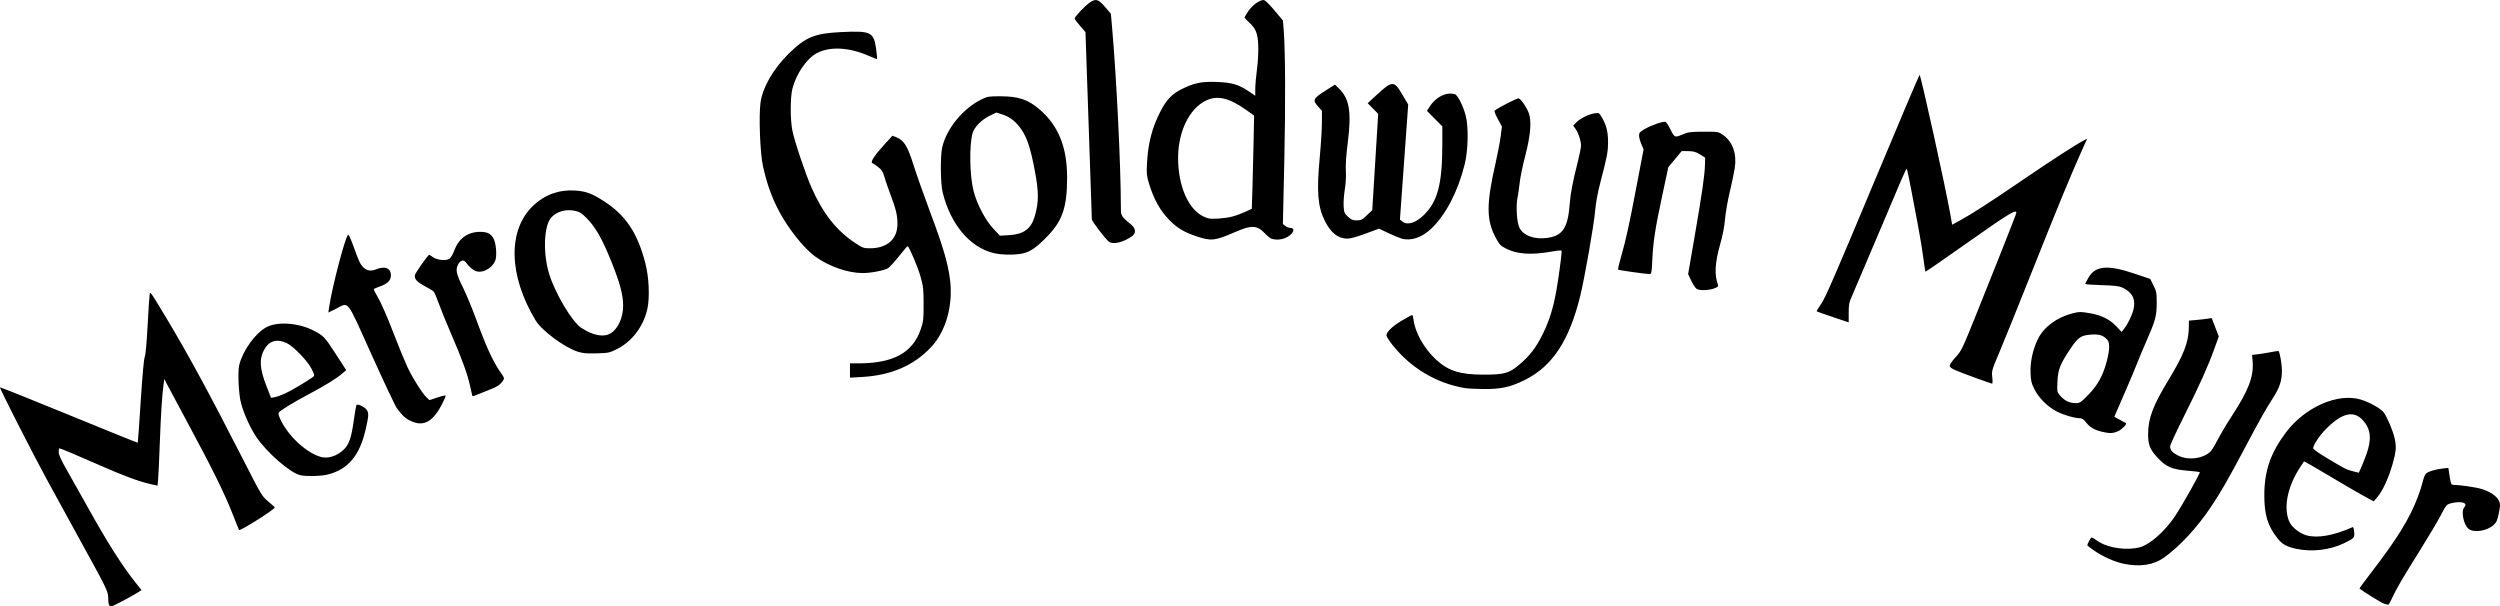
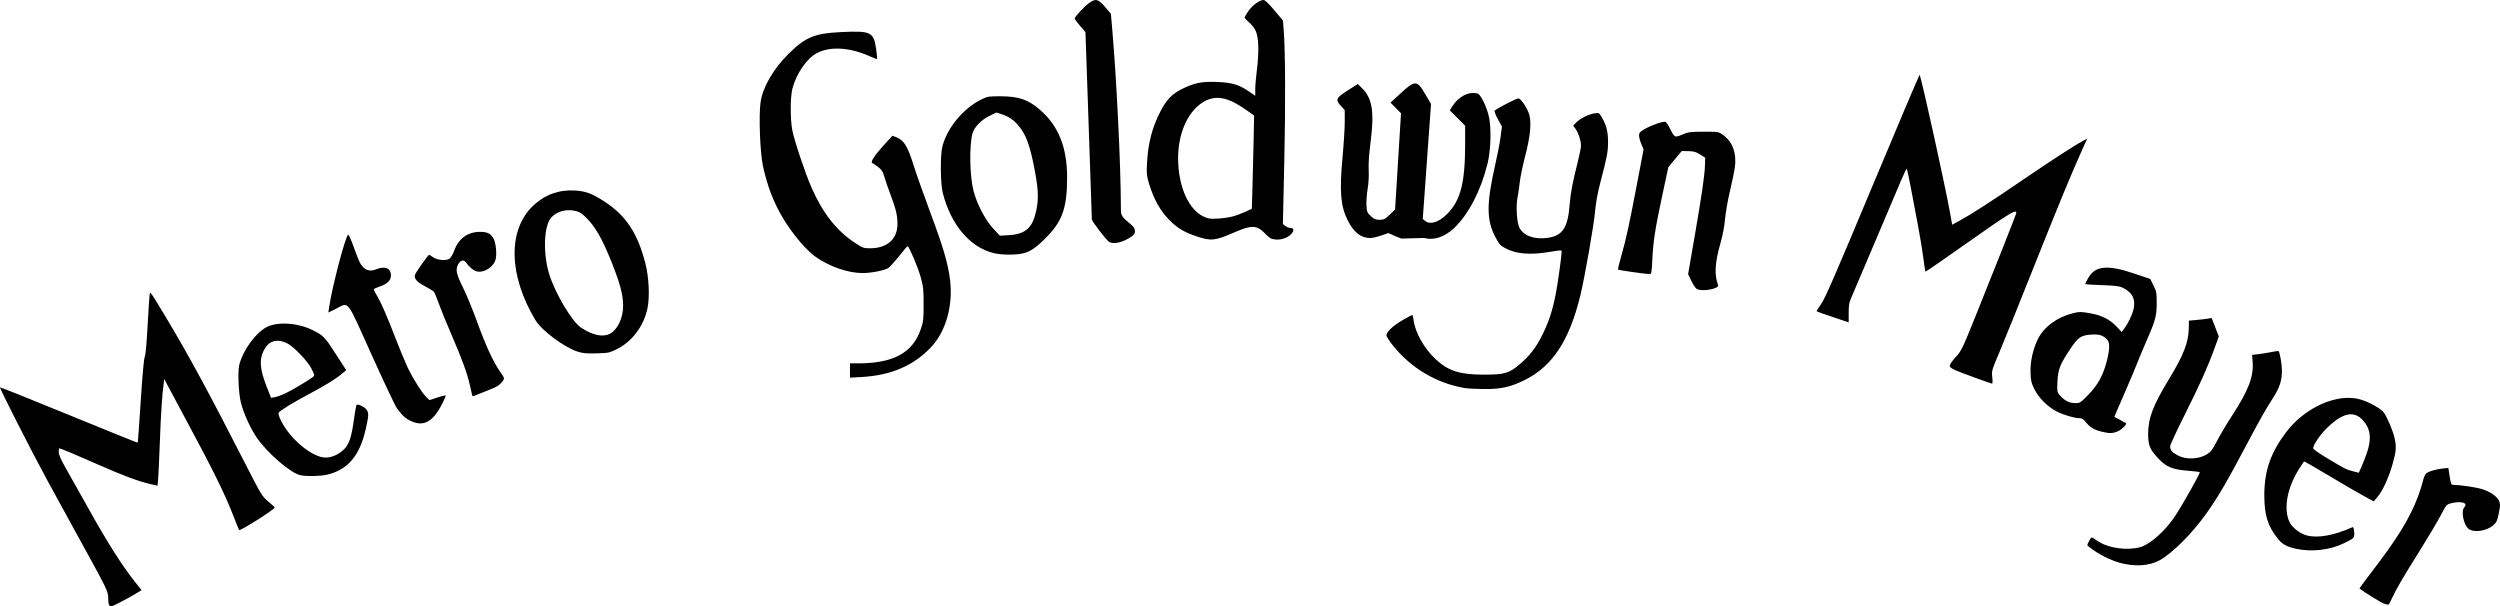
<svg xmlns="http://www.w3.org/2000/svg" xmlns:ns1="http://www.inkscape.org/namespaces/inkscape" xmlns:ns2="http://sodipodi.sourceforge.net/DTD/sodipodi-0.dtd" width="615.286mm" height="149.225mm" viewBox="0 0 615.286 149.225" version="1.1" id="svg1" xml:space="preserve" ns1:version="1.4 (86a8ad7, 2024-10-11)" ns2:docname="描画MGM.svg">
  <ns2:namedview id="namedview1" pagecolor="#ffffff" bordercolor="#000000" borderopacity="0.25" ns1:showpageshadow="2" ns1:pageopacity="0.0" ns1:pagecheckerboard="0" ns1:deskcolor="#d1d1d1" ns1:document-units="mm" ns1:zoom="0.53273008" ns1:cx="1880.8775" ns1:cy="260.92013" ns1:window-width="1368" ns1:window-height="842" ns1:window-x="-6" ns1:window-y="-6" ns1:window-maximized="1" ns1:current-layer="layer1" />
  <defs id="defs1" />
  <g ns1:label="Layer 1" ns1:groupmode="layer" id="layer1" transform="translate(393.03,-79.413)">
-     <path style="fill:#000000" d="m -366.241,228.22 c -0.088,-0.23 -0.161,-1.005 -0.161,-1.721 0,-1.51 -0.385,-2.294 -7.234,-14.72 -2.388,-4.334 -5.864,-10.677 -7.724,-14.097 -3.951,-7.265 -11.837,-22.771 -11.668,-22.94 0.064,-0.064 7.702,2.994 16.972,6.796 9.271,3.802 16.889,6.876 16.929,6.832 0.04,-0.044 0.371,-4.677 0.734,-10.295 0.41,-6.343 0.784,-10.445 0.987,-10.823 0.203,-0.379 0.473,-3.365 0.716,-7.91 0.215,-4.016 0.444,-7.474 0.51,-7.686 0.152,-0.486 0.395,-0.128 4.039,5.941 5.441,9.062 10.601,18.576 19.159,35.322 4.278,8.372 4.436,8.634 5.977,9.922 0.87,0.728 1.588,1.382 1.594,1.455 0.038,0.46 -8.515,5.874 -8.776,5.556 -0.06,-0.073 -0.786,-1.868 -1.613,-3.99 -1.914,-4.909 -4.943,-11.052 -10.95,-22.204 -2.626,-4.875 -5.015,-9.34 -5.308,-9.922 l -0.534,-1.058 -0.163,1.191 c -0.384,2.812 -0.671,7.246 -0.942,14.552 -0.159,4.293 -0.351,8.417 -0.428,9.165 l -0.138,1.359 -1.771,-0.402 c -2.871,-0.651 -6.694,-2.076 -12.751,-4.751 -5.318,-2.349 -9.374,-4.048 -9.664,-4.048 -0.069,0 -0.125,0.422 -0.125,0.937 0,0.685 0.558,1.912 2.076,4.564 1.142,1.995 3.366,5.949 4.943,8.787 4.911,8.84 8.572,14.617 11.939,18.836 l 1.423,1.783 -0.6,0.377 c -2.071,1.303 -6.43,3.609 -6.822,3.609 -0.257,0 -0.54,-0.188 -0.628,-0.419 z m 559.918,-0.255 c -0.716,-0.253 -5.007,-2.907 -5.998,-3.711 -0.049,-0.04 1.087,-1.6 2.525,-3.467 6.763,-8.781 9.736,-13.578 11.853,-19.13 0.473,-1.241 1.009,-2.911 1.191,-3.711 0.182,-0.8 0.515,-1.666 0.74,-1.924 0.462,-0.529 2.481,-1.148 4.325,-1.326 l 1.23,-0.119 0.324,2.081 c 0.287,1.842 0.388,2.082 0.887,2.086 1.728,0.014 5.581,0.58 7.06,1.037 2.06,0.636 3.765,1.832 4.237,2.972 0.295,0.711 0.281,1.169 -0.088,2.978 -0.38,1.864 -0.557,2.244 -1.385,2.969 -1.622,1.421 -4.77,1.876 -6.045,0.874 -1.237,-0.973 -1.917,-4.374 -1.063,-5.317 0.988,-1.092 -0.725,-1.616 -3.223,-0.987 -1.143,0.288 -1.208,0.363 -2.574,2.977 -0.771,1.475 -3.079,5.36 -5.128,8.634 -4.202,6.712 -5.832,9.501 -6.839,11.703 -0.382,0.834 -0.775,1.563 -0.875,1.621 -0.1,0.057 -0.618,-0.05 -1.152,-0.238 z m -64.113,-9.82 c -2.249,-0.482 -5.146,-1.79 -7.279,-3.286 -0.874,-0.613 -1.589,-1.161 -1.589,-1.217 0,-0.43 0.827,-1.938 1.062,-1.938 0.163,0 0.675,0.288 1.138,0.641 2.126,1.617 6.104,2.468 9.396,2.01 1.633,-0.227 2.261,-0.47 3.721,-1.441 2.177,-1.447 4.547,-3.898 6.285,-6.501 1.795,-2.687 6.246,-10.604 6.064,-10.786 -0.08,-0.08 -1.343,-0.239 -2.806,-0.352 -3.991,-0.309 -5.484,-0.943 -7.578,-3.218 -1.91,-2.076 -2.335,-3.151 -2.325,-5.884 0.014,-3.861 1.196,-6.965 5.097,-13.386 3.612,-5.945 4.839,-9.072 4.909,-12.512 l 0.04,-1.95 1.852,-0.166 c 1.019,-0.091 2.277,-0.236 2.797,-0.321 l 0.945,-0.155 0.878,2.27 0.878,2.27 -1.128,3.111 c -1.603,4.421 -3.542,8.728 -7.447,16.537 -1.873,3.746 -3.405,7.058 -3.405,7.36 0,0.952 0.506,1.551 1.928,2.284 2.518,1.298 6.347,0.785 8.104,-1.085 0.316,-0.336 1.083,-1.617 1.706,-2.847 0.623,-1.23 2.223,-3.913 3.557,-5.961 4.005,-6.15 5.303,-9.567 5.012,-13.193 l -0.134,-1.673 1.49,-0.173 c 0.819,-0.095 2.264,-0.327 3.209,-0.516 0.946,-0.189 1.757,-0.309 1.803,-0.267 0.321,0.297 0.837,3.236 0.84,4.78 0.004,2.519 -0.55,4.221 -2.218,6.807 -1.86,2.886 -3.154,5.187 -7.169,12.754 -3.955,7.454 -5.652,10.398 -8.112,14.074 -3.371,5.038 -7.672,9.684 -11.481,12.402 -2.635,1.88 -6.002,2.393 -10.039,1.528 z m 42.543,-3.663 c -2.394,-0.52 -3.45,-1.115 -4.629,-2.606 -2.385,-3.018 -3.216,-5.718 -3.228,-10.489 -0.015,-6.031 1.531,-10.527 5.359,-15.591 4.677,-6.187 12.69,-9.716 18.31,-8.064 2.146,0.631 4.961,2.196 5.706,3.172 0.843,1.105 2.32,4.601 2.707,6.41 0.455,2.121 0.373,3.137 -0.508,6.288 -0.937,3.353 -2.466,6.679 -3.754,8.163 l -0.901,1.039 -2.362,-1.28 c -1.299,-0.704 -5.14,-2.938 -8.534,-4.965 -3.395,-2.027 -6.209,-3.645 -6.253,-3.596 -0.044,0.049 -0.561,0.837 -1.148,1.751 -3.056,4.756 -3.998,10.092 -2.351,13.316 0.642,1.257 2.53,2.701 4.103,3.137 2.736,0.76 6.694,0.058 11.331,-2.008 0.197,-0.088 0.34,0.31 0.409,1.139 0.125,1.496 0.062,1.566 -2.564,2.839 -3.414,1.655 -7.895,2.17 -11.692,1.345 z m 17.256,-23.221 c 1.361,-3.773 1.109,-6.246 -0.856,-8.421 -2.248,-2.488 -5.114,-1.817 -9.052,2.121 -1.567,1.567 -3.198,4.016 -3.185,4.784 0.004,0.225 1.575,1.329 3.636,2.554 4.467,2.655 4.473,2.658 6.195,3.104 l 1.403,0.363 0.595,-1.324 c 0.327,-0.728 0.896,-2.16 1.265,-3.181 z m -508.428,5.116 c -2.442,-0.477 -8.4,-5.656 -10.949,-9.518 -1.47,-2.227 -3.029,-5.695 -3.698,-8.227 -0.595,-2.254 -0.848,-7.765 -0.432,-9.419 0.904,-3.59 4.036,-7.906 6.752,-9.304 2.705,-1.392 7.714,-1.056 11.327,0.76 2.645,1.329 2.916,1.609 5.646,5.828 l 2.596,4.011 -0.913,0.784 c -1.54,1.322 -4.168,2.946 -8.424,5.207 -3.925,2.084 -6.964,3.961 -7.303,4.509 -0.089,0.145 0.071,0.79 0.356,1.435 1.824,4.123 6.475,8.47 10.099,9.439 1.67,0.447 3.722,-0.174 5.369,-1.623 1.499,-1.32 2.089,-2.99 2.737,-7.761 0.24,-1.764 0.521,-3.304 0.625,-3.423 0.287,-0.329 1.985,0.477 2.473,1.173 0.574,0.819 0.545,1.433 -0.226,4.832 -1.473,6.493 -4.409,9.952 -9.458,11.143 -1.713,0.404 -4.912,0.478 -6.577,0.152 z m -3.824,-20.104 c 1.433,-0.651 5.574,-3.103 6.855,-4.058 0.477,-0.356 0.468,-0.423 -0.265,-1.937 -0.951,-1.967 -4.532,-5.692 -6.198,-6.447 -2.546,-1.155 -4.483,-0.489 -5.677,1.952 -1.07,2.186 -0.88,4.532 0.69,8.561 l 1.165,2.988 0.915,-0.166 c 0.503,-0.091 1.634,-0.493 2.514,-0.893 z m 447.157,9.395 c -1.879,-0.464 -2.894,-1.061 -3.869,-2.274 -0.644,-0.801 -1.039,-1.058 -1.627,-1.058 -1.244,0 -3.856,-0.765 -5.579,-1.636 -2.208,-1.115 -4.398,-3.281 -5.49,-5.432 -0.776,-1.528 -0.909,-2.077 -0.989,-4.07 -0.107,-2.706 0.561,-5.787 1.807,-8.333 1.453,-2.967 4.708,-5.377 8.572,-6.348 1.581,-0.397 1.958,-0.401 4.073,-0.045 2.96,0.499 5,1.496 6.667,3.259 l 1.308,1.383 0.635,-0.833 c 0.977,-1.282 2.006,-3.461 2.316,-4.904 0.522,-2.434 -0.416,-4.132 -2.895,-5.242 -0.702,-0.314 -2.047,-0.462 -4.995,-0.548 -2.219,-0.065 -4.034,-0.194 -4.032,-0.288 0.001,-0.094 0.353,-0.782 0.783,-1.53 1.712,-2.984 4.741,-3.246 11.417,-0.987 l 3.806,1.288 0.794,1.587 c 0.731,1.462 0.794,1.808 0.794,4.366 0,3.196 -0.31,4.301 -2.778,9.922 -0.831,1.892 -1.772,4.145 -2.092,5.007 -0.32,0.862 -1.545,3.779 -2.723,6.482 -1.178,2.703 -2.298,5.286 -2.489,5.739 l -0.347,0.824 1.378,0.738 c 0.758,0.406 1.424,0.775 1.48,0.821 0.298,0.244 -0.952,1.534 -1.909,1.968 -1.262,0.573 -2.141,0.604 -4.014,0.141 z m -3.334,-9.089 c 2.299,-2.346 3.633,-4.765 4.523,-8.198 0.764,-2.948 0.806,-4.616 0.135,-5.358 -0.962,-1.063 -1.932,-1.387 -3.811,-1.272 -2.625,0.16 -3.343,0.636 -5.244,3.477 -2.56,3.826 -3.075,5.134 -3.201,8.137 -0.106,2.524 -0.102,2.542 0.714,3.471 1.058,1.205 2.255,1.783 3.709,1.79 1.105,0.006 1.265,-0.097 3.175,-2.047 z m -412.856,6.449 c -1.331,-0.629 -2.078,-1.313 -3.427,-3.136 -0.402,-0.543 -3.215,-6.497 -6.251,-13.229 -6.327,-14.029 -5.437,-12.895 -8.802,-11.227 l -1.811,0.898 0.175,-1.221 c 0.73,-5.101 4.167,-18.134 4.732,-17.946 0.156,0.052 0.77,1.455 1.365,3.118 0.595,1.663 1.239,3.321 1.432,3.685 0.984,1.86 2.351,2.446 4.046,1.735 2.167,-0.909 3.647,-0.304 3.647,1.49 0,1.229 -0.872,2.091 -2.768,2.735 -0.806,0.274 -1.466,0.587 -1.466,0.696 0,0.109 0.339,0.773 0.753,1.475 1.11,1.883 2.446,4.939 4.551,10.41 1.031,2.68 2.404,5.992 3.05,7.36 1.269,2.686 3.623,6.392 4.7,7.398 l 0.669,0.625 2.002,-0.673 c 1.101,-0.37 2.002,-0.559 2.002,-0.419 0,0.14 -0.374,0.995 -0.831,1.9 -2.289,4.536 -4.599,5.821 -7.768,4.323 z m 15.105,-6.315 c -0.051,-0.182 -0.3,-1.283 -0.554,-2.447 -0.621,-2.846 -2.013,-6.66 -4.635,-12.7 -1.2,-2.765 -2.571,-6.132 -3.046,-7.482 -0.475,-1.35 -1.011,-2.632 -1.191,-2.849 -0.18,-0.217 -1.155,-0.829 -2.166,-1.36 -2.005,-1.053 -2.728,-1.864 -2.493,-2.793 0.149,-0.588 3.231,-4.963 3.496,-4.963 0.075,0 0.481,0.255 0.902,0.566 1.01,0.746 3.21,0.972 4.059,0.415 0.367,-0.24 0.866,-1.077 1.217,-2.04 1.062,-2.914 3.301,-4.553 6.255,-4.581 1.891,-0.018 2.779,0.424 3.447,1.716 0.509,0.985 0.781,3.475 0.527,4.829 -0.37,1.971 -2.764,3.61 -4.664,3.193 -0.79,-0.173 -1.938,-1.115 -2.688,-2.205 -0.543,-0.79 -1.379,-0.576 -1.932,0.494 -0.674,1.304 -0.469,2.282 1.189,5.646 0.871,1.767 2.425,5.534 3.454,8.372 2.156,5.946 3.976,9.91 5.646,12.299 1.129,1.615 1.157,1.701 0.743,2.296 -0.733,1.054 -1.43,1.504 -3.621,2.339 -1.164,0.443 -2.507,0.982 -2.985,1.196 -0.674,0.303 -0.889,0.316 -0.96,0.06 z m 244.298,-1.788 c -6.947,-1.176 -13.181,-4.865 -17.69,-10.471 -0.882,-1.096 -1.603,-2.22 -1.603,-2.497 0,-0.852 1.538,-2.315 3.89,-3.699 1.235,-0.727 2.336,-1.321 2.448,-1.321 0.112,0 0.27,0.567 0.352,1.26 0.36,3.043 2.634,7.054 5.496,9.697 3.053,2.819 5.904,3.722 11.758,3.725 5.058,0.003 6.211,-0.32 8.745,-2.448 2.587,-2.173 4.177,-4.25 5.819,-7.604 1.593,-3.256 2.525,-6.231 3.306,-10.566 0.498,-2.763 1.313,-8.77 1.313,-9.678 0,-0.375 -0.267,-0.37 -2.712,0.049 -4.924,0.844 -8.304,0.595 -11.044,-0.812 -1.275,-0.655 -1.576,-0.974 -2.456,-2.611 -2.335,-4.341 -2.349,-8.307 -0.064,-18.319 0.515,-2.256 1.08,-5.22 1.256,-6.587 l 0.32,-2.486 -1.006,-1.845 c -0.553,-1.015 -0.907,-1.939 -0.786,-2.054 0.66,-0.626 5.613,-3.163 5.931,-3.038 0.716,0.282 2.307,2.781 2.632,4.135 0.515,2.147 0.177,5.386 -1.053,10.099 -0.6,2.298 -1.201,5.215 -1.336,6.482 -0.135,1.268 -0.382,2.959 -0.549,3.76 -0.416,1.996 -0.16,6.072 0.462,7.34 0.982,2.002 3.791,3.007 7.02,2.511 3.683,-0.566 4.937,-2.524 5.376,-8.396 0.193,-2.588 0.735,-5.407 1.974,-10.281 0.439,-1.725 0.798,-3.522 0.798,-3.993 0,-1.197 -0.621,-3.129 -1.323,-4.115 l -0.592,-0.832 0.751,-0.784 c 0.922,-0.962 3.039,-2.015 4.509,-2.242 1.083,-0.168 1.105,-0.154 1.813,1.053 1.084,1.849 1.497,3.498 1.498,5.98 0.001,2.426 -0.202,3.504 -1.846,9.798 -0.71,2.717 -1.158,5.138 -1.325,7.144 -0.277,3.336 -2.58,16.505 -3.656,20.894 -2.723,11.116 -6.877,17.41 -13.72,20.79 -3.495,1.726 -5.822,2.236 -10.03,2.198 -1.905,-0.017 -4.009,-0.123 -4.675,-0.236 z m 125.698,-2.509 c -5.517,-2.004 -6.35,-2.4 -6.35,-3.02 0,-0.288 0.659,-1.236 1.465,-2.106 1.404,-1.516 1.61,-1.941 4.914,-10.135 4.117,-10.209 9.776,-24.507 9.957,-25.155 0.383,-1.373 -1.515,-0.245 -11.712,6.959 -5.778,4.082 -10.55,7.378 -10.605,7.323 -0.055,-0.054 -0.288,-1.579 -0.519,-3.387 -0.231,-1.809 -0.829,-5.431 -1.328,-8.051 -0.499,-2.619 -1.294,-6.816 -1.766,-9.325 -0.472,-2.51 -0.921,-4.563 -0.999,-4.564 -0.18,-0.002 -1.018,1.929 -7.405,17.064 -2.886,6.839 -5.614,13.25 -6.061,14.246 -0.71,1.58 -0.813,2.108 -0.813,4.148 v 2.338 l -3.874,-1.298 c -2.131,-0.714 -3.929,-1.353 -3.996,-1.42 -0.067,-0.067 0.419,-0.873 1.081,-1.792 0.963,-1.338 3.484,-7.131 12.661,-29.096 6.302,-15.084 11.513,-27.372 11.58,-27.308 0.375,0.365 6.383,27.629 7.558,34.3 l 0.456,2.586 1.95,-1.07 c 3.073,-1.686 7.306,-4.421 15.58,-10.064 7.186,-4.901 12.925,-8.61 14.86,-9.605 l 0.837,-0.43 -1.459,3.236 c -2.458,5.451 -5.953,13.943 -12.143,29.508 -3.258,8.192 -6.825,17.024 -7.927,19.626 -1.965,4.639 -2,4.762 -1.822,6.338 0.101,0.89 0.078,1.594 -0.051,1.577 -0.128,-0.016 -1.959,-0.657 -4.069,-1.423 z m -277.019,-1.815 v -1.759 h 2.098 c 8.556,0 13.322,-2.597 15.298,-8.334 0.674,-1.956 0.729,-2.428 0.727,-6.218 -0.002,-3.667 -0.08,-4.379 -0.735,-6.732 -0.666,-2.391 -2.86,-7.556 -3.21,-7.556 -0.079,0 -1.028,1.11 -2.107,2.466 -1.08,1.356 -2.279,2.673 -2.665,2.926 -0.881,0.577 -4.188,1.223 -6.264,1.223 -3.655,0 -8.247,-1.595 -11.698,-4.065 -0.896,-0.641 -2.462,-2.141 -3.481,-3.333 -4.958,-5.802 -7.798,-11.561 -9.4,-19.061 -0.7,-3.277 -1.028,-12.296 -0.566,-15.577 0.519,-3.686 3.153,-8.238 6.907,-11.939 4.156,-4.097 6.35,-5.007 12.849,-5.326 7.464,-0.367 8.114,-0.046 8.708,4.298 0.177,1.293 0.259,2.351 0.183,2.351 -0.076,0 -1.096,-0.408 -2.266,-0.907 -4.716,-2.011 -9.234,-2.234 -12.436,-0.614 -2.513,1.272 -5.123,5.034 -6.105,8.797 -0.538,2.065 -0.552,7.52 -0.025,10.221 0.519,2.661 3.236,10.765 4.765,14.211 2.79,6.289 6.163,10.562 10.676,13.525 1.928,1.265 2.12,1.333 3.763,1.322 4.165,-0.028 6.655,-2.249 6.676,-5.957 0.012,-2.099 -0.375,-3.735 -1.717,-7.261 -0.582,-1.528 -1.259,-3.493 -1.505,-4.366 -0.365,-1.297 -0.646,-1.74 -1.533,-2.42 -0.597,-0.458 -1.241,-0.89 -1.431,-0.961 -0.556,-0.205 0.526,-1.89 2.866,-4.459 l 2.08,-2.284 0.926,0.366 c 1.912,0.756 2.783,2.151 4.256,6.814 0.741,2.347 2.644,7.729 4.227,11.961 3.067,8.196 4.284,12.357 4.77,16.31 0.777,6.321 -1,12.668 -4.633,16.552 -4.284,4.58 -9.88,6.99 -17.154,7.388 l -2.844,0.156 z m -67.072,-4.659 c -3.301,-1.081 -8.8,-5.18 -10.309,-7.684 -6.689,-11.097 -6.894,-22.326 -0.515,-28.293 2.885,-2.699 6.386,-3.932 10.374,-3.653 2.562,0.179 4.139,0.78 7.086,2.701 5.305,3.458 8.153,7.753 10.081,15.2 0.879,3.396 1.105,8.334 0.51,11.135 -0.918,4.322 -3.791,8.146 -7.496,9.977 -1.886,0.932 -2.114,0.98 -5.059,1.057 -2.506,0.066 -3.381,-0.017 -4.671,-0.439 z m 8.2,-4.508 c 1.791,-1.107 3.045,-3.883 3.044,-6.74 -7.4e-4,-2.713 -0.742,-5.519 -2.837,-10.744 -2.302,-5.741 -3.941,-8.63 -6.157,-10.861 -1.234,-1.241 -1.713,-1.538 -2.893,-1.791 -2.194,-0.471 -4.408,0.154 -5.788,1.633 -1.841,1.973 -2.101,8.822 -0.53,13.919 1.448,4.697 5.596,11.696 7.812,13.182 2.947,1.976 5.601,2.482 7.35,1.401 z M 24.509,150.483 c -0.289,-0.203 -0.873,-1.095 -1.298,-1.983 l -0.772,-1.615 1.5,-8.666 c 1.869,-10.796 2.572,-15.605 2.642,-18.08 l 0.055,-1.928 -1.261,-0.787 c -1.021,-0.637 -1.57,-0.791 -2.884,-0.812 l -1.622,-0.025 -1.65,1.984 -1.65,1.984 -1.471,6.879 c -1.785,8.344 -2.254,11.369 -2.472,15.941 -0.16,3.335 -0.195,3.505 -0.722,3.493 -0.999,-0.022 -7.565,-0.956 -7.704,-1.096 -0.075,-0.075 0.271,-1.553 0.768,-3.284 1.193,-4.151 1.927,-7.513 3.884,-17.776 l 1.628,-8.543 -0.557,-1.295 c -0.307,-0.713 -0.557,-1.658 -0.557,-2.101 0,-0.694 0.192,-0.916 1.389,-1.602 1.676,-0.961 4.571,-1.965 5.092,-1.765 0.207,0.08 0.693,0.775 1.079,1.546 1.184,2.363 1.193,2.368 3.099,1.571 1.495,-0.625 1.971,-0.688 5.258,-0.693 3.6,-0.005 3.618,-0.002 4.756,0.797 2.367,1.662 3.421,4.64 2.883,8.148 -0.16,1.044 -0.711,3.665 -1.224,5.825 -0.513,2.16 -1.041,5.196 -1.174,6.747 -0.154,1.798 -0.582,4.018 -1.182,6.127 -1.32,4.642 -1.476,7.624 -0.53,10.09 0.366,0.952 -4.14,1.733 -5.302,0.918 z m -172.988,-8.782 c -5.845,-1.415 -10.566,-7.015 -12.533,-14.864 -0.553,-2.208 -0.628,-8.996 -0.124,-11.175 1.084,-4.684 5.232,-9.691 9.84,-11.877 1.314,-0.623 1.751,-0.689 4.498,-0.677 4.544,0.02 6.839,0.812 9.774,3.372 4.512,3.935 6.621,9.216 6.624,16.591 0.004,7.204 -1.098,10.563 -4.703,14.336 -2.647,2.77 -4.258,3.921 -6.098,4.354 -1.913,0.45 -5.29,0.423 -7.28,-0.059 z m 7.099,-5.134 c 1.576,-0.763 2.479,-1.984 3.092,-4.179 0.92,-3.296 0.917,-5.737 -0.01,-10.693 -1.053,-5.627 -1.882,-8.233 -3.282,-10.314 -1.341,-1.993 -2.873,-3.21 -4.811,-3.821 l -1.436,-0.453 -1.721,0.847 c -1.996,0.983 -3.731,2.785 -4.139,4.301 -0.825,3.064 -0.692,10.404 0.256,14.122 0.823,3.227 2.904,7.212 4.854,9.297 l 1.637,1.75 2.174,-0.136 c 1.48,-0.092 2.56,-0.323 3.385,-0.722 z m 21.239,2.312 c -0.794,-0.607 -4.167,-5.021 -4.17,-5.457 -0.002,-0.236 -0.356,-10.709 -0.788,-23.273 l -0.784,-22.843 -1.329,-1.534 c -0.731,-0.844 -1.329,-1.654 -1.329,-1.8 0,-0.407 2.383,-2.967 3.545,-3.809 1.622,-1.175 2.24,-1.026 3.924,0.946 l 1.445,1.693 0.311,3.532 c 1.077,12.251 2.141,34.059 2.15,44.106 0.002,2.113 0.06,2.21 2.594,4.315 1.114,0.926 1.163,2.08 0.119,2.816 -2.17,1.529 -4.654,2.101 -5.689,1.309 z m 21.488,-1.334 c -2.943,-0.991 -4.684,-2.041 -6.567,-3.963 -2.318,-2.365 -3.867,-5.162 -5.078,-9.165 -0.519,-1.715 -0.573,-2.326 -0.434,-4.895 0.265,-4.901 1.242,-8.664 3.289,-12.666 1.492,-2.917 2.875,-4.35 5.38,-5.576 3.042,-1.488 4.838,-1.842 8.57,-1.691 3.7,0.149 5.343,0.635 7.801,2.304 l 1.601,1.087 v -1.675 c 0,-0.921 0.189,-3.098 0.42,-4.839 0.244,-1.84 0.376,-4.271 0.316,-5.81 -0.12,-3.064 -0.578,-4.212 -2.304,-5.772 -0.593,-0.535 -1.077,-1.062 -1.077,-1.17 0,-0.108 0.435,-0.829 0.967,-1.601 0.98,-1.422 2.738,-2.701 3.715,-2.701 0.35,0 1.263,0.867 2.651,2.52 l 2.117,2.52 0.173,2.044 c 0.424,4.994 0.492,18.247 0.168,32.58 l -0.349,15.455 0.6,0.486 c 0.33,0.267 0.872,0.486 1.204,0.486 1.551,0 0.615,1.787 -1.324,2.527 -0.778,0.297 -1.598,0.406 -2.388,0.317 -1.019,-0.115 -1.4,-0.34 -2.484,-1.472 -1.998,-2.084 -3.27,-2.133 -7.523,-0.288 -4.858,2.108 -5.752,2.198 -9.443,0.956 z m 9.005,-4.861 c 0.8,-0.206 2.186,-0.715 3.079,-1.13 l 1.624,-0.756 0.155,-4.856 c 0.085,-2.671 0.213,-7.833 0.283,-11.471 l 0.129,-6.615 -1.975,-1.404 c -4.086,-2.906 -6.984,-3.612 -9.705,-2.367 -4.49,2.056 -7.333,8.316 -7,15.413 0.337,7.187 3.287,12.612 7.42,13.648 1.047,0.262 4.086,0.028 5.991,-0.462 z m 41.54,5.443 c -0.509,-0.148 -1.965,-0.758 -3.234,-1.354 l -2.308,-1.085 -3.31,1.231 c -2.066,0.768 -3.734,1.229 -4.439,1.225 -2.324,-0.012 -4.058,-1.374 -5.573,-4.379 -1.73,-3.43 -2.036,-7.163 -1.267,-15.42 0.303,-3.253 0.551,-7.211 0.551,-8.797 v -2.883 l -0.946,-1.047 c -1.402,-1.551 -1.224,-1.952 1.688,-3.811 l 2.462,-1.572 1.022,0.998 c 2.565,2.505 3.088,5.796 2.125,13.368 -0.389,3.059 -0.545,5.393 -0.459,6.879 0.079,1.374 -0.023,3.167 -0.263,4.609 -0.216,1.298 -0.344,3.129 -0.284,4.069 0.1,1.569 0.188,1.781 1.082,2.601 0.8,0.733 1.183,0.892 2.15,0.892 1.042,0 1.327,-0.144 2.494,-1.257 l 1.318,-1.257 0.731,-11.85 0.731,-11.85 -1.29,-1.31 -1.29,-1.31 2.074,-1.921 c 3.965,-3.672 4.396,-3.693 6.393,-0.3 l 1.499,2.547 -1.017,14.153 -1.017,14.153 0.615,0.498 c 1.23,0.996 3.332,0.326 5.372,-1.714 3.331,-3.331 4.444,-7.671 4.444,-17.323 v -4.398 l -1.888,-1.901 -1.888,-1.901 0.548,-0.883 c 1.569,-2.531 4.1,-3.83 6.306,-3.238 0.677,0.182 1.96,2.679 2.649,5.156 0.769,2.763 0.657,8.588 -0.233,12.16 -1.661,6.666 -4.671,12.443 -8.24,15.812 -2.312,2.183 -5.02,3.075 -7.308,2.409 z" id="path1" />
+     <path style="fill:#000000" d="m -366.241,228.22 c -0.088,-0.23 -0.161,-1.005 -0.161,-1.721 0,-1.51 -0.385,-2.294 -7.234,-14.72 -2.388,-4.334 -5.864,-10.677 -7.724,-14.097 -3.951,-7.265 -11.837,-22.771 -11.668,-22.94 0.064,-0.064 7.702,2.994 16.972,6.796 9.271,3.802 16.889,6.876 16.929,6.832 0.04,-0.044 0.371,-4.677 0.734,-10.295 0.41,-6.343 0.784,-10.445 0.987,-10.823 0.203,-0.379 0.473,-3.365 0.716,-7.91 0.215,-4.016 0.444,-7.474 0.51,-7.686 0.152,-0.486 0.395,-0.128 4.039,5.941 5.441,9.062 10.601,18.576 19.159,35.322 4.278,8.372 4.436,8.634 5.977,9.922 0.87,0.728 1.588,1.382 1.594,1.455 0.038,0.46 -8.515,5.874 -8.776,5.556 -0.06,-0.073 -0.786,-1.868 -1.613,-3.99 -1.914,-4.909 -4.943,-11.052 -10.95,-22.204 -2.626,-4.875 -5.015,-9.34 -5.308,-9.922 l -0.534,-1.058 -0.163,1.191 c -0.384,2.812 -0.671,7.246 -0.942,14.552 -0.159,4.293 -0.351,8.417 -0.428,9.165 l -0.138,1.359 -1.771,-0.402 c -2.871,-0.651 -6.694,-2.076 -12.751,-4.751 -5.318,-2.349 -9.374,-4.048 -9.664,-4.048 -0.069,0 -0.125,0.422 -0.125,0.937 0,0.685 0.558,1.912 2.076,4.564 1.142,1.995 3.366,5.949 4.943,8.787 4.911,8.84 8.572,14.617 11.939,18.836 l 1.423,1.783 -0.6,0.377 c -2.071,1.303 -6.43,3.609 -6.822,3.609 -0.257,0 -0.54,-0.188 -0.628,-0.419 z m 559.918,-0.255 c -0.716,-0.253 -5.007,-2.907 -5.998,-3.711 -0.049,-0.04 1.087,-1.6 2.525,-3.467 6.763,-8.781 9.736,-13.578 11.853,-19.13 0.473,-1.241 1.009,-2.911 1.191,-3.711 0.182,-0.8 0.515,-1.666 0.74,-1.924 0.462,-0.529 2.481,-1.148 4.325,-1.326 l 1.23,-0.119 0.324,2.081 c 0.287,1.842 0.388,2.082 0.887,2.086 1.728,0.014 5.581,0.58 7.06,1.037 2.06,0.636 3.765,1.832 4.237,2.972 0.295,0.711 0.281,1.169 -0.088,2.978 -0.38,1.864 -0.557,2.244 -1.385,2.969 -1.622,1.421 -4.77,1.876 -6.045,0.874 -1.237,-0.973 -1.917,-4.374 -1.063,-5.317 0.988,-1.092 -0.725,-1.616 -3.223,-0.987 -1.143,0.288 -1.208,0.363 -2.574,2.977 -0.771,1.475 -3.079,5.36 -5.128,8.634 -4.202,6.712 -5.832,9.501 -6.839,11.703 -0.382,0.834 -0.775,1.563 -0.875,1.621 -0.1,0.057 -0.618,-0.05 -1.152,-0.238 z m -64.113,-9.82 c -2.249,-0.482 -5.146,-1.79 -7.279,-3.286 -0.874,-0.613 -1.589,-1.161 -1.589,-1.217 0,-0.43 0.827,-1.938 1.062,-1.938 0.163,0 0.675,0.288 1.138,0.641 2.126,1.617 6.104,2.468 9.396,2.01 1.633,-0.227 2.261,-0.47 3.721,-1.441 2.177,-1.447 4.547,-3.898 6.285,-6.501 1.795,-2.687 6.246,-10.604 6.064,-10.786 -0.08,-0.08 -1.343,-0.239 -2.806,-0.352 -3.991,-0.309 -5.484,-0.943 -7.578,-3.218 -1.91,-2.076 -2.335,-3.151 -2.325,-5.884 0.014,-3.861 1.196,-6.965 5.097,-13.386 3.612,-5.945 4.839,-9.072 4.909,-12.512 l 0.04,-1.95 1.852,-0.166 c 1.019,-0.091 2.277,-0.236 2.797,-0.321 l 0.945,-0.155 0.878,2.27 0.878,2.27 -1.128,3.111 c -1.603,4.421 -3.542,8.728 -7.447,16.537 -1.873,3.746 -3.405,7.058 -3.405,7.36 0,0.952 0.506,1.551 1.928,2.284 2.518,1.298 6.347,0.785 8.104,-1.085 0.316,-0.336 1.083,-1.617 1.706,-2.847 0.623,-1.23 2.223,-3.913 3.557,-5.961 4.005,-6.15 5.303,-9.567 5.012,-13.193 l -0.134,-1.673 1.49,-0.173 c 0.819,-0.095 2.264,-0.327 3.209,-0.516 0.946,-0.189 1.757,-0.309 1.803,-0.267 0.321,0.297 0.837,3.236 0.84,4.78 0.004,2.519 -0.55,4.221 -2.218,6.807 -1.86,2.886 -3.154,5.187 -7.169,12.754 -3.955,7.454 -5.652,10.398 -8.112,14.074 -3.371,5.038 -7.672,9.684 -11.481,12.402 -2.635,1.88 -6.002,2.393 -10.039,1.528 z m 42.543,-3.663 c -2.394,-0.52 -3.45,-1.115 -4.629,-2.606 -2.385,-3.018 -3.216,-5.718 -3.228,-10.489 -0.015,-6.031 1.531,-10.527 5.359,-15.591 4.677,-6.187 12.69,-9.716 18.31,-8.064 2.146,0.631 4.961,2.196 5.706,3.172 0.843,1.105 2.32,4.601 2.707,6.41 0.455,2.121 0.373,3.137 -0.508,6.288 -0.937,3.353 -2.466,6.679 -3.754,8.163 l -0.901,1.039 -2.362,-1.28 c -1.299,-0.704 -5.14,-2.938 -8.534,-4.965 -3.395,-2.027 -6.209,-3.645 -6.253,-3.596 -0.044,0.049 -0.561,0.837 -1.148,1.751 -3.056,4.756 -3.998,10.092 -2.351,13.316 0.642,1.257 2.53,2.701 4.103,3.137 2.736,0.76 6.694,0.058 11.331,-2.008 0.197,-0.088 0.34,0.31 0.409,1.139 0.125,1.496 0.062,1.566 -2.564,2.839 -3.414,1.655 -7.895,2.17 -11.692,1.345 z m 17.256,-23.221 c 1.361,-3.773 1.109,-6.246 -0.856,-8.421 -2.248,-2.488 -5.114,-1.817 -9.052,2.121 -1.567,1.567 -3.198,4.016 -3.185,4.784 0.004,0.225 1.575,1.329 3.636,2.554 4.467,2.655 4.473,2.658 6.195,3.104 l 1.403,0.363 0.595,-1.324 c 0.327,-0.728 0.896,-2.16 1.265,-3.181 z m -508.428,5.116 c -2.442,-0.477 -8.4,-5.656 -10.949,-9.518 -1.47,-2.227 -3.029,-5.695 -3.698,-8.227 -0.595,-2.254 -0.848,-7.765 -0.432,-9.419 0.904,-3.59 4.036,-7.906 6.752,-9.304 2.705,-1.392 7.714,-1.056 11.327,0.76 2.645,1.329 2.916,1.609 5.646,5.828 l 2.596,4.011 -0.913,0.784 c -1.54,1.322 -4.168,2.946 -8.424,5.207 -3.925,2.084 -6.964,3.961 -7.303,4.509 -0.089,0.145 0.071,0.79 0.356,1.435 1.824,4.123 6.475,8.47 10.099,9.439 1.67,0.447 3.722,-0.174 5.369,-1.623 1.499,-1.32 2.089,-2.99 2.737,-7.761 0.24,-1.764 0.521,-3.304 0.625,-3.423 0.287,-0.329 1.985,0.477 2.473,1.173 0.574,0.819 0.545,1.433 -0.226,4.832 -1.473,6.493 -4.409,9.952 -9.458,11.143 -1.713,0.404 -4.912,0.478 -6.577,0.152 z m -3.824,-20.104 c 1.433,-0.651 5.574,-3.103 6.855,-4.058 0.477,-0.356 0.468,-0.423 -0.265,-1.937 -0.951,-1.967 -4.532,-5.692 -6.198,-6.447 -2.546,-1.155 -4.483,-0.489 -5.677,1.952 -1.07,2.186 -0.88,4.532 0.69,8.561 l 1.165,2.988 0.915,-0.166 c 0.503,-0.091 1.634,-0.493 2.514,-0.893 z m 447.157,9.395 c -1.879,-0.464 -2.894,-1.061 -3.869,-2.274 -0.644,-0.801 -1.039,-1.058 -1.627,-1.058 -1.244,0 -3.856,-0.765 -5.579,-1.636 -2.208,-1.115 -4.398,-3.281 -5.49,-5.432 -0.776,-1.528 -0.909,-2.077 -0.989,-4.07 -0.107,-2.706 0.561,-5.787 1.807,-8.333 1.453,-2.967 4.708,-5.377 8.572,-6.348 1.581,-0.397 1.958,-0.401 4.073,-0.045 2.96,0.499 5,1.496 6.667,3.259 l 1.308,1.383 0.635,-0.833 c 0.977,-1.282 2.006,-3.461 2.316,-4.904 0.522,-2.434 -0.416,-4.132 -2.895,-5.242 -0.702,-0.314 -2.047,-0.462 -4.995,-0.548 -2.219,-0.065 -4.034,-0.194 -4.032,-0.288 0.001,-0.094 0.353,-0.782 0.783,-1.53 1.712,-2.984 4.741,-3.246 11.417,-0.987 l 3.806,1.288 0.794,1.587 c 0.731,1.462 0.794,1.808 0.794,4.366 0,3.196 -0.31,4.301 -2.778,9.922 -0.831,1.892 -1.772,4.145 -2.092,5.007 -0.32,0.862 -1.545,3.779 -2.723,6.482 -1.178,2.703 -2.298,5.286 -2.489,5.739 l -0.347,0.824 1.378,0.738 c 0.758,0.406 1.424,0.775 1.48,0.821 0.298,0.244 -0.952,1.534 -1.909,1.968 -1.262,0.573 -2.141,0.604 -4.014,0.141 z m -3.334,-9.089 c 2.299,-2.346 3.633,-4.765 4.523,-8.198 0.764,-2.948 0.806,-4.616 0.135,-5.358 -0.962,-1.063 -1.932,-1.387 -3.811,-1.272 -2.625,0.16 -3.343,0.636 -5.244,3.477 -2.56,3.826 -3.075,5.134 -3.201,8.137 -0.106,2.524 -0.102,2.542 0.714,3.471 1.058,1.205 2.255,1.783 3.709,1.79 1.105,0.006 1.265,-0.097 3.175,-2.047 z m -412.856,6.449 c -1.331,-0.629 -2.078,-1.313 -3.427,-3.136 -0.402,-0.543 -3.215,-6.497 -6.251,-13.229 -6.327,-14.029 -5.437,-12.895 -8.802,-11.227 l -1.811,0.898 0.175,-1.221 c 0.73,-5.101 4.167,-18.134 4.732,-17.946 0.156,0.052 0.77,1.455 1.365,3.118 0.595,1.663 1.239,3.321 1.432,3.685 0.984,1.86 2.351,2.446 4.046,1.735 2.167,-0.909 3.647,-0.304 3.647,1.49 0,1.229 -0.872,2.091 -2.768,2.735 -0.806,0.274 -1.466,0.587 -1.466,0.696 0,0.109 0.339,0.773 0.753,1.475 1.11,1.883 2.446,4.939 4.551,10.41 1.031,2.68 2.404,5.992 3.05,7.36 1.269,2.686 3.623,6.392 4.7,7.398 l 0.669,0.625 2.002,-0.673 c 1.101,-0.37 2.002,-0.559 2.002,-0.419 0,0.14 -0.374,0.995 -0.831,1.9 -2.289,4.536 -4.599,5.821 -7.768,4.323 z m 15.105,-6.315 c -0.051,-0.182 -0.3,-1.283 -0.554,-2.447 -0.621,-2.846 -2.013,-6.66 -4.635,-12.7 -1.2,-2.765 -2.571,-6.132 -3.046,-7.482 -0.475,-1.35 -1.011,-2.632 -1.191,-2.849 -0.18,-0.217 -1.155,-0.829 -2.166,-1.36 -2.005,-1.053 -2.728,-1.864 -2.493,-2.793 0.149,-0.588 3.231,-4.963 3.496,-4.963 0.075,0 0.481,0.255 0.902,0.566 1.01,0.746 3.21,0.972 4.059,0.415 0.367,-0.24 0.866,-1.077 1.217,-2.04 1.062,-2.914 3.301,-4.553 6.255,-4.581 1.891,-0.018 2.779,0.424 3.447,1.716 0.509,0.985 0.781,3.475 0.527,4.829 -0.37,1.971 -2.764,3.61 -4.664,3.193 -0.79,-0.173 -1.938,-1.115 -2.688,-2.205 -0.543,-0.79 -1.379,-0.576 -1.932,0.494 -0.674,1.304 -0.469,2.282 1.189,5.646 0.871,1.767 2.425,5.534 3.454,8.372 2.156,5.946 3.976,9.91 5.646,12.299 1.129,1.615 1.157,1.701 0.743,2.296 -0.733,1.054 -1.43,1.504 -3.621,2.339 -1.164,0.443 -2.507,0.982 -2.985,1.196 -0.674,0.303 -0.889,0.316 -0.96,0.06 z m 244.298,-1.788 c -6.947,-1.176 -13.181,-4.865 -17.69,-10.471 -0.882,-1.096 -1.603,-2.22 -1.603,-2.497 0,-0.852 1.538,-2.315 3.89,-3.699 1.235,-0.727 2.336,-1.321 2.448,-1.321 0.112,0 0.27,0.567 0.352,1.26 0.36,3.043 2.634,7.054 5.496,9.697 3.053,2.819 5.904,3.722 11.758,3.725 5.058,0.003 6.211,-0.32 8.745,-2.448 2.587,-2.173 4.177,-4.25 5.819,-7.604 1.593,-3.256 2.525,-6.231 3.306,-10.566 0.498,-2.763 1.313,-8.77 1.313,-9.678 0,-0.375 -0.267,-0.37 -2.712,0.049 -4.924,0.844 -8.304,0.595 -11.044,-0.812 -1.275,-0.655 -1.576,-0.974 -2.456,-2.611 -2.335,-4.341 -2.349,-8.307 -0.064,-18.319 0.515,-2.256 1.08,-5.22 1.256,-6.587 l 0.32,-2.486 -1.006,-1.845 c -0.553,-1.015 -0.907,-1.939 -0.786,-2.054 0.66,-0.626 5.613,-3.163 5.931,-3.038 0.716,0.282 2.307,2.781 2.632,4.135 0.515,2.147 0.177,5.386 -1.053,10.099 -0.6,2.298 -1.201,5.215 -1.336,6.482 -0.135,1.268 -0.382,2.959 -0.549,3.76 -0.416,1.996 -0.16,6.072 0.462,7.34 0.982,2.002 3.791,3.007 7.02,2.511 3.683,-0.566 4.937,-2.524 5.376,-8.396 0.193,-2.588 0.735,-5.407 1.974,-10.281 0.439,-1.725 0.798,-3.522 0.798,-3.993 0,-1.197 -0.621,-3.129 -1.323,-4.115 l -0.592,-0.832 0.751,-0.784 c 0.922,-0.962 3.039,-2.015 4.509,-2.242 1.083,-0.168 1.105,-0.154 1.813,1.053 1.084,1.849 1.497,3.498 1.498,5.98 0.001,2.426 -0.202,3.504 -1.846,9.798 -0.71,2.717 -1.158,5.138 -1.325,7.144 -0.277,3.336 -2.58,16.505 -3.656,20.894 -2.723,11.116 -6.877,17.41 -13.72,20.79 -3.495,1.726 -5.822,2.236 -10.03,2.198 -1.905,-0.017 -4.009,-0.123 -4.675,-0.236 z m 125.698,-2.509 c -5.517,-2.004 -6.35,-2.4 -6.35,-3.02 0,-0.288 0.659,-1.236 1.465,-2.106 1.404,-1.516 1.61,-1.941 4.914,-10.135 4.117,-10.209 9.776,-24.507 9.957,-25.155 0.383,-1.373 -1.515,-0.245 -11.712,6.959 -5.778,4.082 -10.55,7.378 -10.605,7.323 -0.055,-0.054 -0.288,-1.579 -0.519,-3.387 -0.231,-1.809 -0.829,-5.431 -1.328,-8.051 -0.499,-2.619 -1.294,-6.816 -1.766,-9.325 -0.472,-2.51 -0.921,-4.563 -0.999,-4.564 -0.18,-0.002 -1.018,1.929 -7.405,17.064 -2.886,6.839 -5.614,13.25 -6.061,14.246 -0.71,1.58 -0.813,2.108 -0.813,4.148 v 2.338 l -3.874,-1.298 c -2.131,-0.714 -3.929,-1.353 -3.996,-1.42 -0.067,-0.067 0.419,-0.873 1.081,-1.792 0.963,-1.338 3.484,-7.131 12.661,-29.096 6.302,-15.084 11.513,-27.372 11.58,-27.308 0.375,0.365 6.383,27.629 7.558,34.3 l 0.456,2.586 1.95,-1.07 c 3.073,-1.686 7.306,-4.421 15.58,-10.064 7.186,-4.901 12.925,-8.61 14.86,-9.605 l 0.837,-0.43 -1.459,3.236 c -2.458,5.451 -5.953,13.943 -12.143,29.508 -3.258,8.192 -6.825,17.024 -7.927,19.626 -1.965,4.639 -2,4.762 -1.822,6.338 0.101,0.89 0.078,1.594 -0.051,1.577 -0.128,-0.016 -1.959,-0.657 -4.069,-1.423 z m -277.019,-1.815 v -1.759 h 2.098 c 8.556,0 13.322,-2.597 15.298,-8.334 0.674,-1.956 0.729,-2.428 0.727,-6.218 -0.002,-3.667 -0.08,-4.379 -0.735,-6.732 -0.666,-2.391 -2.86,-7.556 -3.21,-7.556 -0.079,0 -1.028,1.11 -2.107,2.466 -1.08,1.356 -2.279,2.673 -2.665,2.926 -0.881,0.577 -4.188,1.223 -6.264,1.223 -3.655,0 -8.247,-1.595 -11.698,-4.065 -0.896,-0.641 -2.462,-2.141 -3.481,-3.333 -4.958,-5.802 -7.798,-11.561 -9.4,-19.061 -0.7,-3.277 -1.028,-12.296 -0.566,-15.577 0.519,-3.686 3.153,-8.238 6.907,-11.939 4.156,-4.097 6.35,-5.007 12.849,-5.326 7.464,-0.367 8.114,-0.046 8.708,4.298 0.177,1.293 0.259,2.351 0.183,2.351 -0.076,0 -1.096,-0.408 -2.266,-0.907 -4.716,-2.011 -9.234,-2.234 -12.436,-0.614 -2.513,1.272 -5.123,5.034 -6.105,8.797 -0.538,2.065 -0.552,7.52 -0.025,10.221 0.519,2.661 3.236,10.765 4.765,14.211 2.79,6.289 6.163,10.562 10.676,13.525 1.928,1.265 2.12,1.333 3.763,1.322 4.165,-0.028 6.655,-2.249 6.676,-5.957 0.012,-2.099 -0.375,-3.735 -1.717,-7.261 -0.582,-1.528 -1.259,-3.493 -1.505,-4.366 -0.365,-1.297 -0.646,-1.74 -1.533,-2.42 -0.597,-0.458 -1.241,-0.89 -1.431,-0.961 -0.556,-0.205 0.526,-1.89 2.866,-4.459 l 2.08,-2.284 0.926,0.366 c 1.912,0.756 2.783,2.151 4.256,6.814 0.741,2.347 2.644,7.729 4.227,11.961 3.067,8.196 4.284,12.357 4.77,16.31 0.777,6.321 -1,12.668 -4.633,16.552 -4.284,4.58 -9.88,6.99 -17.154,7.388 l -2.844,0.156 z m -67.072,-4.659 c -3.301,-1.081 -8.8,-5.18 -10.309,-7.684 -6.689,-11.097 -6.894,-22.326 -0.515,-28.293 2.885,-2.699 6.386,-3.932 10.374,-3.653 2.562,0.179 4.139,0.78 7.086,2.701 5.305,3.458 8.153,7.753 10.081,15.2 0.879,3.396 1.105,8.334 0.51,11.135 -0.918,4.322 -3.791,8.146 -7.496,9.977 -1.886,0.932 -2.114,0.98 -5.059,1.057 -2.506,0.066 -3.381,-0.017 -4.671,-0.439 z m 8.2,-4.508 c 1.791,-1.107 3.045,-3.883 3.044,-6.74 -7.4e-4,-2.713 -0.742,-5.519 -2.837,-10.744 -2.302,-5.741 -3.941,-8.63 -6.157,-10.861 -1.234,-1.241 -1.713,-1.538 -2.893,-1.791 -2.194,-0.471 -4.408,0.154 -5.788,1.633 -1.841,1.973 -2.101,8.822 -0.53,13.919 1.448,4.697 5.596,11.696 7.812,13.182 2.947,1.976 5.601,2.482 7.35,1.401 z M 24.509,150.483 c -0.289,-0.203 -0.873,-1.095 -1.298,-1.983 l -0.772,-1.615 1.5,-8.666 c 1.869,-10.796 2.572,-15.605 2.642,-18.08 l 0.055,-1.928 -1.261,-0.787 c -1.021,-0.637 -1.57,-0.791 -2.884,-0.812 l -1.622,-0.025 -1.65,1.984 -1.65,1.984 -1.471,6.879 c -1.785,8.344 -2.254,11.369 -2.472,15.941 -0.16,3.335 -0.195,3.505 -0.722,3.493 -0.999,-0.022 -7.565,-0.956 -7.704,-1.096 -0.075,-0.075 0.271,-1.553 0.768,-3.284 1.193,-4.151 1.927,-7.513 3.884,-17.776 l 1.628,-8.543 -0.557,-1.295 c -0.307,-0.713 -0.557,-1.658 -0.557,-2.101 0,-0.694 0.192,-0.916 1.389,-1.602 1.676,-0.961 4.571,-1.965 5.092,-1.765 0.207,0.08 0.693,0.775 1.079,1.546 1.184,2.363 1.193,2.368 3.099,1.571 1.495,-0.625 1.971,-0.688 5.258,-0.693 3.6,-0.005 3.618,-0.002 4.756,0.797 2.367,1.662 3.421,4.64 2.883,8.148 -0.16,1.044 -0.711,3.665 -1.224,5.825 -0.513,2.16 -1.041,5.196 -1.174,6.747 -0.154,1.798 -0.582,4.018 -1.182,6.127 -1.32,4.642 -1.476,7.624 -0.53,10.09 0.366,0.952 -4.14,1.733 -5.302,0.918 z m -172.988,-8.782 c -5.845,-1.415 -10.566,-7.015 -12.533,-14.864 -0.553,-2.208 -0.628,-8.996 -0.124,-11.175 1.084,-4.684 5.232,-9.691 9.84,-11.877 1.314,-0.623 1.751,-0.689 4.498,-0.677 4.544,0.02 6.839,0.812 9.774,3.372 4.512,3.935 6.621,9.216 6.624,16.591 0.004,7.204 -1.098,10.563 -4.703,14.336 -2.647,2.77 -4.258,3.921 -6.098,4.354 -1.913,0.45 -5.29,0.423 -7.28,-0.059 z m 7.099,-5.134 c 1.576,-0.763 2.479,-1.984 3.092,-4.179 0.92,-3.296 0.917,-5.737 -0.01,-10.693 -1.053,-5.627 -1.882,-8.233 -3.282,-10.314 -1.341,-1.993 -2.873,-3.21 -4.811,-3.821 l -1.436,-0.453 -1.721,0.847 c -1.996,0.983 -3.731,2.785 -4.139,4.301 -0.825,3.064 -0.692,10.404 0.256,14.122 0.823,3.227 2.904,7.212 4.854,9.297 l 1.637,1.75 2.174,-0.136 c 1.48,-0.092 2.56,-0.323 3.385,-0.722 z m 21.239,2.312 c -0.794,-0.607 -4.167,-5.021 -4.17,-5.457 -0.002,-0.236 -0.356,-10.709 -0.788,-23.273 l -0.784,-22.843 -1.329,-1.534 c -0.731,-0.844 -1.329,-1.654 -1.329,-1.8 0,-0.407 2.383,-2.967 3.545,-3.809 1.622,-1.175 2.24,-1.026 3.924,0.946 l 1.445,1.693 0.311,3.532 c 1.077,12.251 2.141,34.059 2.15,44.106 0.002,2.113 0.06,2.21 2.594,4.315 1.114,0.926 1.163,2.08 0.119,2.816 -2.17,1.529 -4.654,2.101 -5.689,1.309 z m 21.488,-1.334 c -2.943,-0.991 -4.684,-2.041 -6.567,-3.963 -2.318,-2.365 -3.867,-5.162 -5.078,-9.165 -0.519,-1.715 -0.573,-2.326 -0.434,-4.895 0.265,-4.901 1.242,-8.664 3.289,-12.666 1.492,-2.917 2.875,-4.35 5.38,-5.576 3.042,-1.488 4.838,-1.842 8.57,-1.691 3.7,0.149 5.343,0.635 7.801,2.304 l 1.601,1.087 v -1.675 c 0,-0.921 0.189,-3.098 0.42,-4.839 0.244,-1.84 0.376,-4.271 0.316,-5.81 -0.12,-3.064 -0.578,-4.212 -2.304,-5.772 -0.593,-0.535 -1.077,-1.062 -1.077,-1.17 0,-0.108 0.435,-0.829 0.967,-1.601 0.98,-1.422 2.738,-2.701 3.715,-2.701 0.35,0 1.263,0.867 2.651,2.52 l 2.117,2.52 0.173,2.044 c 0.424,4.994 0.492,18.247 0.168,32.58 l -0.349,15.455 0.6,0.486 c 0.33,0.267 0.872,0.486 1.204,0.486 1.551,0 0.615,1.787 -1.324,2.527 -0.778,0.297 -1.598,0.406 -2.388,0.317 -1.019,-0.115 -1.4,-0.34 -2.484,-1.472 -1.998,-2.084 -3.27,-2.133 -7.523,-0.288 -4.858,2.108 -5.752,2.198 -9.443,0.956 z m 9.005,-4.861 c 0.8,-0.206 2.186,-0.715 3.079,-1.13 l 1.624,-0.756 0.155,-4.856 c 0.085,-2.671 0.213,-7.833 0.283,-11.471 l 0.129,-6.615 -1.975,-1.404 c -4.086,-2.906 -6.984,-3.612 -9.705,-2.367 -4.49,2.056 -7.333,8.316 -7,15.413 0.337,7.187 3.287,12.612 7.42,13.648 1.047,0.262 4.086,0.028 5.991,-0.462 z m 41.54,5.443 c -0.509,-0.148 -1.965,-0.758 -3.234,-1.354 c -2.066,0.768 -3.734,1.229 -4.439,1.225 -2.324,-0.012 -4.058,-1.374 -5.573,-4.379 -1.73,-3.43 -2.036,-7.163 -1.267,-15.42 0.303,-3.253 0.551,-7.211 0.551,-8.797 v -2.883 l -0.946,-1.047 c -1.402,-1.551 -1.224,-1.952 1.688,-3.811 l 2.462,-1.572 1.022,0.998 c 2.565,2.505 3.088,5.796 2.125,13.368 -0.389,3.059 -0.545,5.393 -0.459,6.879 0.079,1.374 -0.023,3.167 -0.263,4.609 -0.216,1.298 -0.344,3.129 -0.284,4.069 0.1,1.569 0.188,1.781 1.082,2.601 0.8,0.733 1.183,0.892 2.15,0.892 1.042,0 1.327,-0.144 2.494,-1.257 l 1.318,-1.257 0.731,-11.85 0.731,-11.85 -1.29,-1.31 -1.29,-1.31 2.074,-1.921 c 3.965,-3.672 4.396,-3.693 6.393,-0.3 l 1.499,2.547 -1.017,14.153 -1.017,14.153 0.615,0.498 c 1.23,0.996 3.332,0.326 5.372,-1.714 3.331,-3.331 4.444,-7.671 4.444,-17.323 v -4.398 l -1.888,-1.901 -1.888,-1.901 0.548,-0.883 c 1.569,-2.531 4.1,-3.83 6.306,-3.238 0.677,0.182 1.96,2.679 2.649,5.156 0.769,2.763 0.657,8.588 -0.233,12.16 -1.661,6.666 -4.671,12.443 -8.24,15.812 -2.312,2.183 -5.02,3.075 -7.308,2.409 z" id="path1" />
  </g>
</svg>